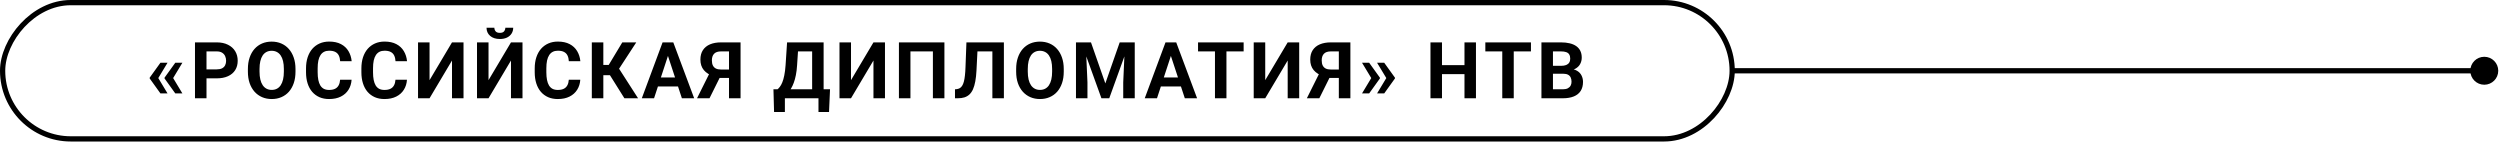
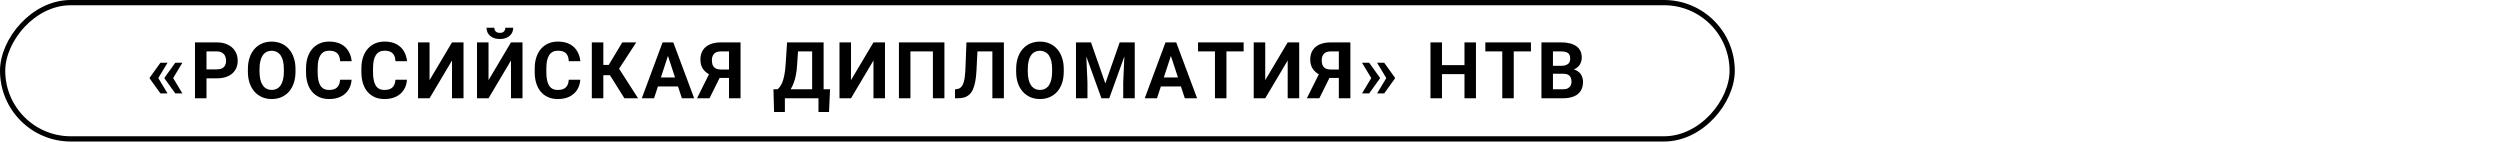
<svg xmlns="http://www.w3.org/2000/svg" width="954" height="54" viewBox="0 0 954 54" fill="none">
-   <path d="M942.667 27C942.667 29.945 945.054 32.333 948 32.333C950.946 32.333 953.333 29.945 953.333 27C953.333 24.055 950.946 21.667 948 21.667C945.054 21.667 942.667 24.055 942.667 27ZM661 27V28H948V27V26H661V27Z" fill="black" />
  <rect x="-1" y="1" width="660" height="52" rx="26" transform="matrix(-1 0 0 1 660 0)" stroke="black" stroke-width="2" />
  <path d="M63.925 23.95L60.365 29.854L57.113 29.839V29.648L61.215 23.95H63.925ZM60.365 29.722L63.925 35.64H61.215L57.113 29.927V29.736L60.365 29.722ZM69.594 23.95L66.034 29.854L62.782 29.839V29.648L66.884 23.95H69.594ZM66.034 29.722L69.594 35.64H66.884L62.782 29.927V29.736L66.034 29.722ZM82.71 29.898H77.275V26.47H82.71C83.55 26.47 84.233 26.333 84.761 26.06C85.288 25.776 85.674 25.386 85.918 24.888C86.162 24.39 86.284 23.828 86.284 23.203C86.284 22.568 86.162 21.977 85.918 21.431C85.674 20.884 85.288 20.444 84.761 20.112C84.233 19.78 83.55 19.614 82.71 19.614H78.799V37.5H74.404V16.172H82.71C84.38 16.172 85.811 16.475 87.002 17.08C88.203 17.676 89.121 18.501 89.756 19.556C90.391 20.61 90.708 21.816 90.708 23.174C90.708 24.551 90.391 25.742 89.756 26.748C89.121 27.754 88.203 28.53 87.002 29.077C85.811 29.624 84.38 29.898 82.71 29.898ZM112.76 26.338V27.349C112.76 28.97 112.54 30.425 112.101 31.714C111.661 33.003 111.041 34.102 110.24 35.01C109.439 35.908 108.482 36.597 107.369 37.075C106.266 37.554 105.04 37.793 103.692 37.793C102.354 37.793 101.129 37.554 100.016 37.075C98.912 36.597 97.955 35.908 97.144 35.01C96.334 34.102 95.704 33.003 95.255 31.714C94.815 30.425 94.596 28.97 94.596 27.349V26.338C94.596 24.707 94.815 23.252 95.255 21.973C95.694 20.684 96.314 19.585 97.115 18.677C97.926 17.769 98.883 17.075 99.986 16.597C101.1 16.118 102.325 15.879 103.663 15.879C105.011 15.879 106.236 16.118 107.34 16.597C108.453 17.075 109.41 17.769 110.211 18.677C111.021 19.585 111.646 20.684 112.086 21.973C112.535 23.252 112.76 24.707 112.76 26.338ZM108.321 27.349V26.309C108.321 25.176 108.219 24.18 108.014 23.32C107.809 22.461 107.506 21.738 107.105 21.152C106.705 20.566 106.217 20.127 105.641 19.834C105.064 19.531 104.405 19.38 103.663 19.38C102.921 19.38 102.262 19.531 101.686 19.834C101.119 20.127 100.636 20.566 100.235 21.152C99.845 21.738 99.547 22.461 99.342 23.32C99.137 24.18 99.034 25.176 99.034 26.309V27.349C99.034 28.472 99.137 29.468 99.342 30.337C99.547 31.196 99.85 31.924 100.25 32.52C100.65 33.105 101.139 33.55 101.715 33.852C102.291 34.155 102.95 34.307 103.692 34.307C104.435 34.307 105.094 34.155 105.67 33.852C106.246 33.55 106.729 33.105 107.12 32.52C107.511 31.924 107.809 31.196 108.014 30.337C108.219 29.468 108.321 28.472 108.321 27.349ZM129.787 30.425H134.167C134.079 31.86 133.684 33.135 132.98 34.248C132.287 35.361 131.315 36.23 130.065 36.855C128.825 37.48 127.331 37.793 125.583 37.793C124.216 37.793 122.99 37.559 121.906 37.09C120.822 36.611 119.895 35.928 119.123 35.039C118.361 34.15 117.78 33.076 117.38 31.816C116.979 30.557 116.779 29.145 116.779 27.583V26.104C116.779 24.541 116.984 23.13 117.395 21.87C117.814 20.601 118.41 19.521 119.182 18.633C119.963 17.744 120.896 17.061 121.979 16.582C123.063 16.104 124.274 15.864 125.612 15.864C127.39 15.864 128.889 16.186 130.109 16.831C131.34 17.476 132.292 18.364 132.966 19.497C133.649 20.63 134.06 21.919 134.196 23.364H129.802C129.753 22.505 129.582 21.777 129.289 21.182C128.996 20.576 128.552 20.122 127.956 19.819C127.37 19.507 126.589 19.351 125.612 19.351C124.88 19.351 124.24 19.487 123.693 19.761C123.146 20.034 122.688 20.449 122.316 21.006C121.945 21.562 121.667 22.266 121.481 23.115C121.306 23.955 121.218 24.941 121.218 26.074V27.583C121.218 28.686 121.301 29.658 121.467 30.498C121.633 31.328 121.887 32.031 122.229 32.607C122.58 33.174 123.029 33.603 123.576 33.897C124.133 34.18 124.802 34.321 125.583 34.321C126.501 34.321 127.258 34.175 127.854 33.882C128.449 33.589 128.903 33.154 129.216 32.578C129.538 32.002 129.729 31.284 129.787 30.425ZM150.916 30.425H155.296C155.208 31.86 154.812 33.135 154.109 34.248C153.416 35.361 152.444 36.23 151.194 36.855C149.954 37.48 148.46 37.793 146.712 37.793C145.345 37.793 144.119 37.559 143.035 37.09C141.951 36.611 141.023 35.928 140.252 35.039C139.49 34.15 138.909 33.076 138.509 31.816C138.108 30.557 137.908 29.145 137.908 27.583V26.104C137.908 24.541 138.113 23.13 138.523 21.87C138.943 20.601 139.539 19.521 140.311 18.633C141.092 17.744 142.024 17.061 143.108 16.582C144.192 16.104 145.403 15.864 146.741 15.864C148.519 15.864 150.018 16.186 151.238 16.831C152.469 17.476 153.421 18.364 154.095 19.497C154.778 20.63 155.188 21.919 155.325 23.364H150.931C150.882 22.505 150.711 21.777 150.418 21.182C150.125 20.576 149.681 20.122 149.085 19.819C148.499 19.507 147.718 19.351 146.741 19.351C146.009 19.351 145.369 19.487 144.822 19.761C144.275 20.034 143.816 20.449 143.445 21.006C143.074 21.562 142.796 22.266 142.61 23.115C142.435 23.955 142.347 24.941 142.347 26.074V27.583C142.347 28.686 142.43 29.658 142.596 30.498C142.762 31.328 143.016 32.031 143.357 32.607C143.709 33.174 144.158 33.603 144.705 33.897C145.262 34.18 145.931 34.321 146.712 34.321C147.63 34.321 148.387 34.175 148.982 33.882C149.578 33.589 150.032 33.154 150.345 32.578C150.667 32.002 150.857 31.284 150.916 30.425ZM163.915 30.586L172.484 16.172H176.879V37.5H172.484V23.086L163.915 37.5H159.521V16.172H163.915V30.586ZM186.421 30.586L194.99 16.172H199.385V37.5H194.99V23.086L186.421 37.5H182.026V16.172H186.421V30.586ZM192.837 10.576H195.84C195.84 11.416 195.63 12.163 195.21 12.817C194.8 13.462 194.214 13.97 193.452 14.341C192.69 14.702 191.792 14.883 190.757 14.883C189.185 14.883 187.939 14.482 187.021 13.682C186.113 12.881 185.659 11.846 185.659 10.576H188.647C188.647 11.084 188.804 11.538 189.116 11.938C189.438 12.339 189.985 12.539 190.757 12.539C191.519 12.539 192.056 12.339 192.368 11.938C192.681 11.538 192.837 11.084 192.837 10.576ZM217.057 30.425H221.437C221.349 31.86 220.953 33.135 220.25 34.248C219.557 35.361 218.585 36.23 217.335 36.855C216.095 37.48 214.601 37.793 212.853 37.793C211.485 37.793 210.26 37.559 209.176 37.09C208.092 36.611 207.164 35.928 206.393 35.039C205.631 34.15 205.05 33.076 204.649 31.816C204.249 30.557 204.049 29.145 204.049 27.583V26.104C204.049 24.541 204.254 23.13 204.664 21.87C205.084 20.601 205.68 19.521 206.451 18.633C207.232 17.744 208.165 17.061 209.249 16.582C210.333 16.104 211.544 15.864 212.882 15.864C214.659 15.864 216.158 16.186 217.379 16.831C218.609 17.476 219.562 18.364 220.235 19.497C220.919 20.63 221.329 21.919 221.466 23.364H217.071C217.022 22.505 216.852 21.777 216.559 21.182C216.266 20.576 215.821 20.122 215.226 19.819C214.64 19.507 213.858 19.351 212.882 19.351C212.149 19.351 211.51 19.487 210.963 19.761C210.416 20.034 209.957 20.449 209.586 21.006C209.215 21.562 208.937 22.266 208.751 23.115C208.575 23.955 208.487 24.941 208.487 26.074V27.583C208.487 28.686 208.57 29.658 208.736 30.498C208.902 31.328 209.156 32.031 209.498 32.607C209.85 33.174 210.299 33.603 210.846 33.897C211.402 34.18 212.071 34.321 212.853 34.321C213.771 34.321 214.527 34.175 215.123 33.882C215.719 33.589 216.173 33.154 216.485 32.578C216.808 32.002 216.998 31.284 217.057 30.425ZM230.231 16.172V37.5H225.837V16.172H230.231ZM242.8 16.172L234.626 28.696H229.25L228.693 24.785H232.282L237.468 16.172H242.8ZM238.273 37.5L232.297 27.964L235.344 24.829L243.488 37.5H238.273ZM255.389 19.819L249.588 37.5H244.915L252.84 16.172H255.813L255.389 19.819ZM260.208 37.5L254.393 19.819L253.924 16.172H256.927L264.896 37.5H260.208ZM259.944 29.561V33.003H248.68V29.561H259.944ZM279.711 29.751H273.91L272.431 29.136C270.761 28.608 269.481 27.817 268.593 26.763C267.714 25.708 267.274 24.365 267.274 22.734C267.274 21.299 267.592 20.098 268.227 19.131C268.871 18.154 269.779 17.417 270.951 16.919C272.133 16.421 273.534 16.172 275.155 16.172H282.597V37.5H278.188V19.614H275.155C273.954 19.614 273.07 19.912 272.504 20.508C271.938 21.104 271.654 21.948 271.654 23.042C271.654 23.843 271.786 24.502 272.05 25.02C272.313 25.527 272.699 25.908 273.207 26.162C273.715 26.406 274.354 26.528 275.126 26.528H279.696L279.711 29.751ZM275.478 27.979L270.746 37.5H265.985L270.731 27.979H275.478ZM313.575 34.072V37.5H298.209V34.072H313.575ZM299.513 34.072V42.73H295.382L295.147 34.072H299.513ZM316.739 34.072L316.358 42.744H312.33V34.072H316.739ZM311.158 16.172V19.614H300.89V16.172H311.158ZM314.293 16.172V37.5H309.913V16.172H314.293ZM300.348 16.172H304.742L304.171 24.858C304.083 26.294 303.927 27.564 303.702 28.667C303.487 29.761 303.224 30.723 302.911 31.553C302.608 32.383 302.271 33.11 301.9 33.735C301.529 34.351 301.139 34.888 300.729 35.347C300.318 35.796 299.903 36.196 299.483 36.548C299.063 36.89 298.653 37.207 298.253 37.5H295.733V34.072H296.715C296.998 33.838 297.296 33.516 297.608 33.105C297.931 32.695 298.233 32.144 298.517 31.45C298.81 30.747 299.063 29.858 299.278 28.784C299.503 27.71 299.669 26.401 299.776 24.858L300.348 16.172ZM324.743 30.586L333.312 16.172H337.707V37.5H333.312V23.086L324.743 37.5H320.349V16.172H324.743V30.586ZM360.389 16.172V37.5H355.994V19.614H347.425V37.5H343.03V16.172H360.389ZM379.95 16.172V19.614H369.345V16.172H379.95ZM383.085 16.172V37.5H378.69V16.172H383.085ZM368.788 16.172H373.168L372.626 26.88C372.548 28.481 372.396 29.873 372.172 31.055C371.957 32.236 371.664 33.242 371.293 34.072C370.922 34.893 370.463 35.557 369.916 36.065C369.379 36.562 368.744 36.929 368.012 37.163C367.279 37.388 366.444 37.5 365.507 37.5H364.423V34.072L364.979 34.028C365.458 33.98 365.878 33.852 366.239 33.648C366.601 33.442 366.908 33.135 367.162 32.725C367.426 32.315 367.641 31.792 367.807 31.157C367.982 30.513 368.119 29.727 368.217 28.799C368.324 27.871 368.397 26.787 368.437 25.547L368.788 16.172ZM405.928 26.338V27.349C405.928 28.97 405.708 30.425 405.269 31.714C404.829 33.003 404.209 34.102 403.408 35.01C402.607 35.908 401.65 36.597 400.537 37.075C399.434 37.554 398.208 37.793 396.86 37.793C395.522 37.793 394.297 37.554 393.184 37.075C392.08 36.597 391.123 35.908 390.312 35.01C389.502 34.102 388.872 33.003 388.423 31.714C387.983 30.425 387.764 28.97 387.764 27.349V26.338C387.764 24.707 387.983 23.252 388.423 21.973C388.862 20.684 389.482 19.585 390.283 18.677C391.094 17.769 392.051 17.075 393.154 16.597C394.268 16.118 395.493 15.879 396.831 15.879C398.179 15.879 399.404 16.118 400.508 16.597C401.621 17.075 402.578 17.769 403.379 18.677C404.189 19.585 404.814 20.684 405.254 21.973C405.703 23.252 405.928 24.707 405.928 26.338ZM401.489 27.349V26.309C401.489 25.176 401.387 24.18 401.182 23.32C400.977 22.461 400.674 21.738 400.273 21.152C399.873 20.566 399.385 20.127 398.809 19.834C398.232 19.531 397.573 19.38 396.831 19.38C396.089 19.38 395.43 19.531 394.854 19.834C394.287 20.127 393.804 20.566 393.403 21.152C393.013 21.738 392.715 22.461 392.51 23.32C392.305 24.18 392.202 25.176 392.202 26.309V27.349C392.202 28.472 392.305 29.468 392.51 30.337C392.715 31.196 393.018 31.924 393.418 32.52C393.818 33.105 394.307 33.55 394.883 33.852C395.459 34.155 396.118 34.307 396.86 34.307C397.603 34.307 398.262 34.155 398.838 33.852C399.414 33.55 399.897 33.105 400.288 32.52C400.679 31.924 400.977 31.196 401.182 30.337C401.387 29.468 401.489 28.472 401.489 27.349ZM412.599 16.172H416.319L421.798 31.831L427.276 16.172H430.997L423.292 37.5H420.304L412.599 16.172ZM410.592 16.172H414.298L414.972 31.436V37.5H410.592V16.172ZM429.298 16.172H433.019V37.5H428.624V31.436L429.298 16.172ZM447.307 19.819L441.506 37.5H436.833L444.758 16.172H447.731L447.307 19.819ZM452.126 37.5L446.311 19.819L445.842 16.172H448.845L456.813 37.5H452.126ZM451.862 29.561V33.003H440.598V29.561H451.862ZM468.011 16.172V37.5H463.631V16.172H468.011ZM474.573 16.172V19.614H457.171V16.172H474.573ZM482.812 30.586L491.381 16.172H495.775V37.5H491.381V23.086L482.812 37.5H478.417V16.172H482.812V30.586ZM512.422 29.751H506.621L505.142 29.136C503.472 28.608 502.192 27.817 501.304 26.763C500.425 25.708 499.985 24.365 499.985 22.734C499.985 21.299 500.303 20.098 500.938 19.131C501.582 18.154 502.49 17.417 503.662 16.919C504.844 16.421 506.245 16.172 507.866 16.172H515.308V37.5H510.898V19.614H507.866C506.665 19.614 505.781 19.912 505.215 20.508C504.648 21.104 504.365 21.948 504.365 23.042C504.365 23.843 504.497 24.502 504.761 25.02C505.024 25.527 505.41 25.908 505.918 26.162C506.426 26.406 507.065 26.528 507.837 26.528H512.407L512.422 29.751ZM508.188 27.979L503.457 37.5H498.696L503.442 27.979H508.188ZM519.752 35.64L523.312 29.722L526.578 29.736V29.927L522.477 35.64H519.752ZM519.752 23.95H522.477L526.578 29.648V29.839L523.312 29.854L519.752 23.95ZM525.494 35.64L529.054 29.722L532.32 29.736V29.927L528.219 35.64H525.494ZM525.494 23.95H528.219L532.32 29.648V29.839L529.054 29.854L525.494 23.95ZM560.091 24.858V28.286H548.958V24.858H560.091ZM550.262 16.172V37.5H545.867V16.172H550.262ZM563.226 16.172V37.5H558.846V16.172H563.226ZM577.646 16.172V37.5H573.266V16.172H577.646ZM584.208 16.172V19.614H566.806V16.172H584.208ZM596.562 28.14H591.084L591.055 25.122H595.654C596.465 25.122 597.129 25.02 597.646 24.814C598.164 24.6 598.55 24.292 598.804 23.892C599.067 23.481 599.199 22.983 599.199 22.398C599.199 21.733 599.072 21.196 598.818 20.786C598.574 20.376 598.188 20.078 597.661 19.893C597.144 19.707 596.475 19.614 595.654 19.614H592.607V37.5H588.213V16.172H595.654C596.895 16.172 598.003 16.289 598.979 16.523C599.966 16.758 600.801 17.114 601.484 17.593C602.168 18.071 602.69 18.677 603.052 19.409C603.413 20.132 603.594 20.991 603.594 21.987C603.594 22.866 603.394 23.677 602.993 24.419C602.603 25.161 601.982 25.767 601.133 26.235C600.293 26.704 599.194 26.963 597.837 27.012L596.562 28.14ZM596.372 37.5H589.883L591.597 34.072H596.372C597.144 34.072 597.773 33.95 598.262 33.706C598.75 33.452 599.111 33.11 599.346 32.681C599.58 32.251 599.697 31.758 599.697 31.201C599.697 30.576 599.59 30.034 599.375 29.575C599.17 29.116 598.838 28.765 598.379 28.52C597.92 28.267 597.314 28.14 596.562 28.14H592.329L592.358 25.122H597.632L598.643 26.309C599.941 26.289 600.986 26.519 601.777 26.997C602.578 27.466 603.159 28.076 603.521 28.828C603.892 29.58 604.077 30.386 604.077 31.245C604.077 32.612 603.779 33.765 603.184 34.702C602.588 35.63 601.714 36.328 600.562 36.797C599.419 37.266 598.022 37.5 596.372 37.5Z" fill="black" />
</svg>